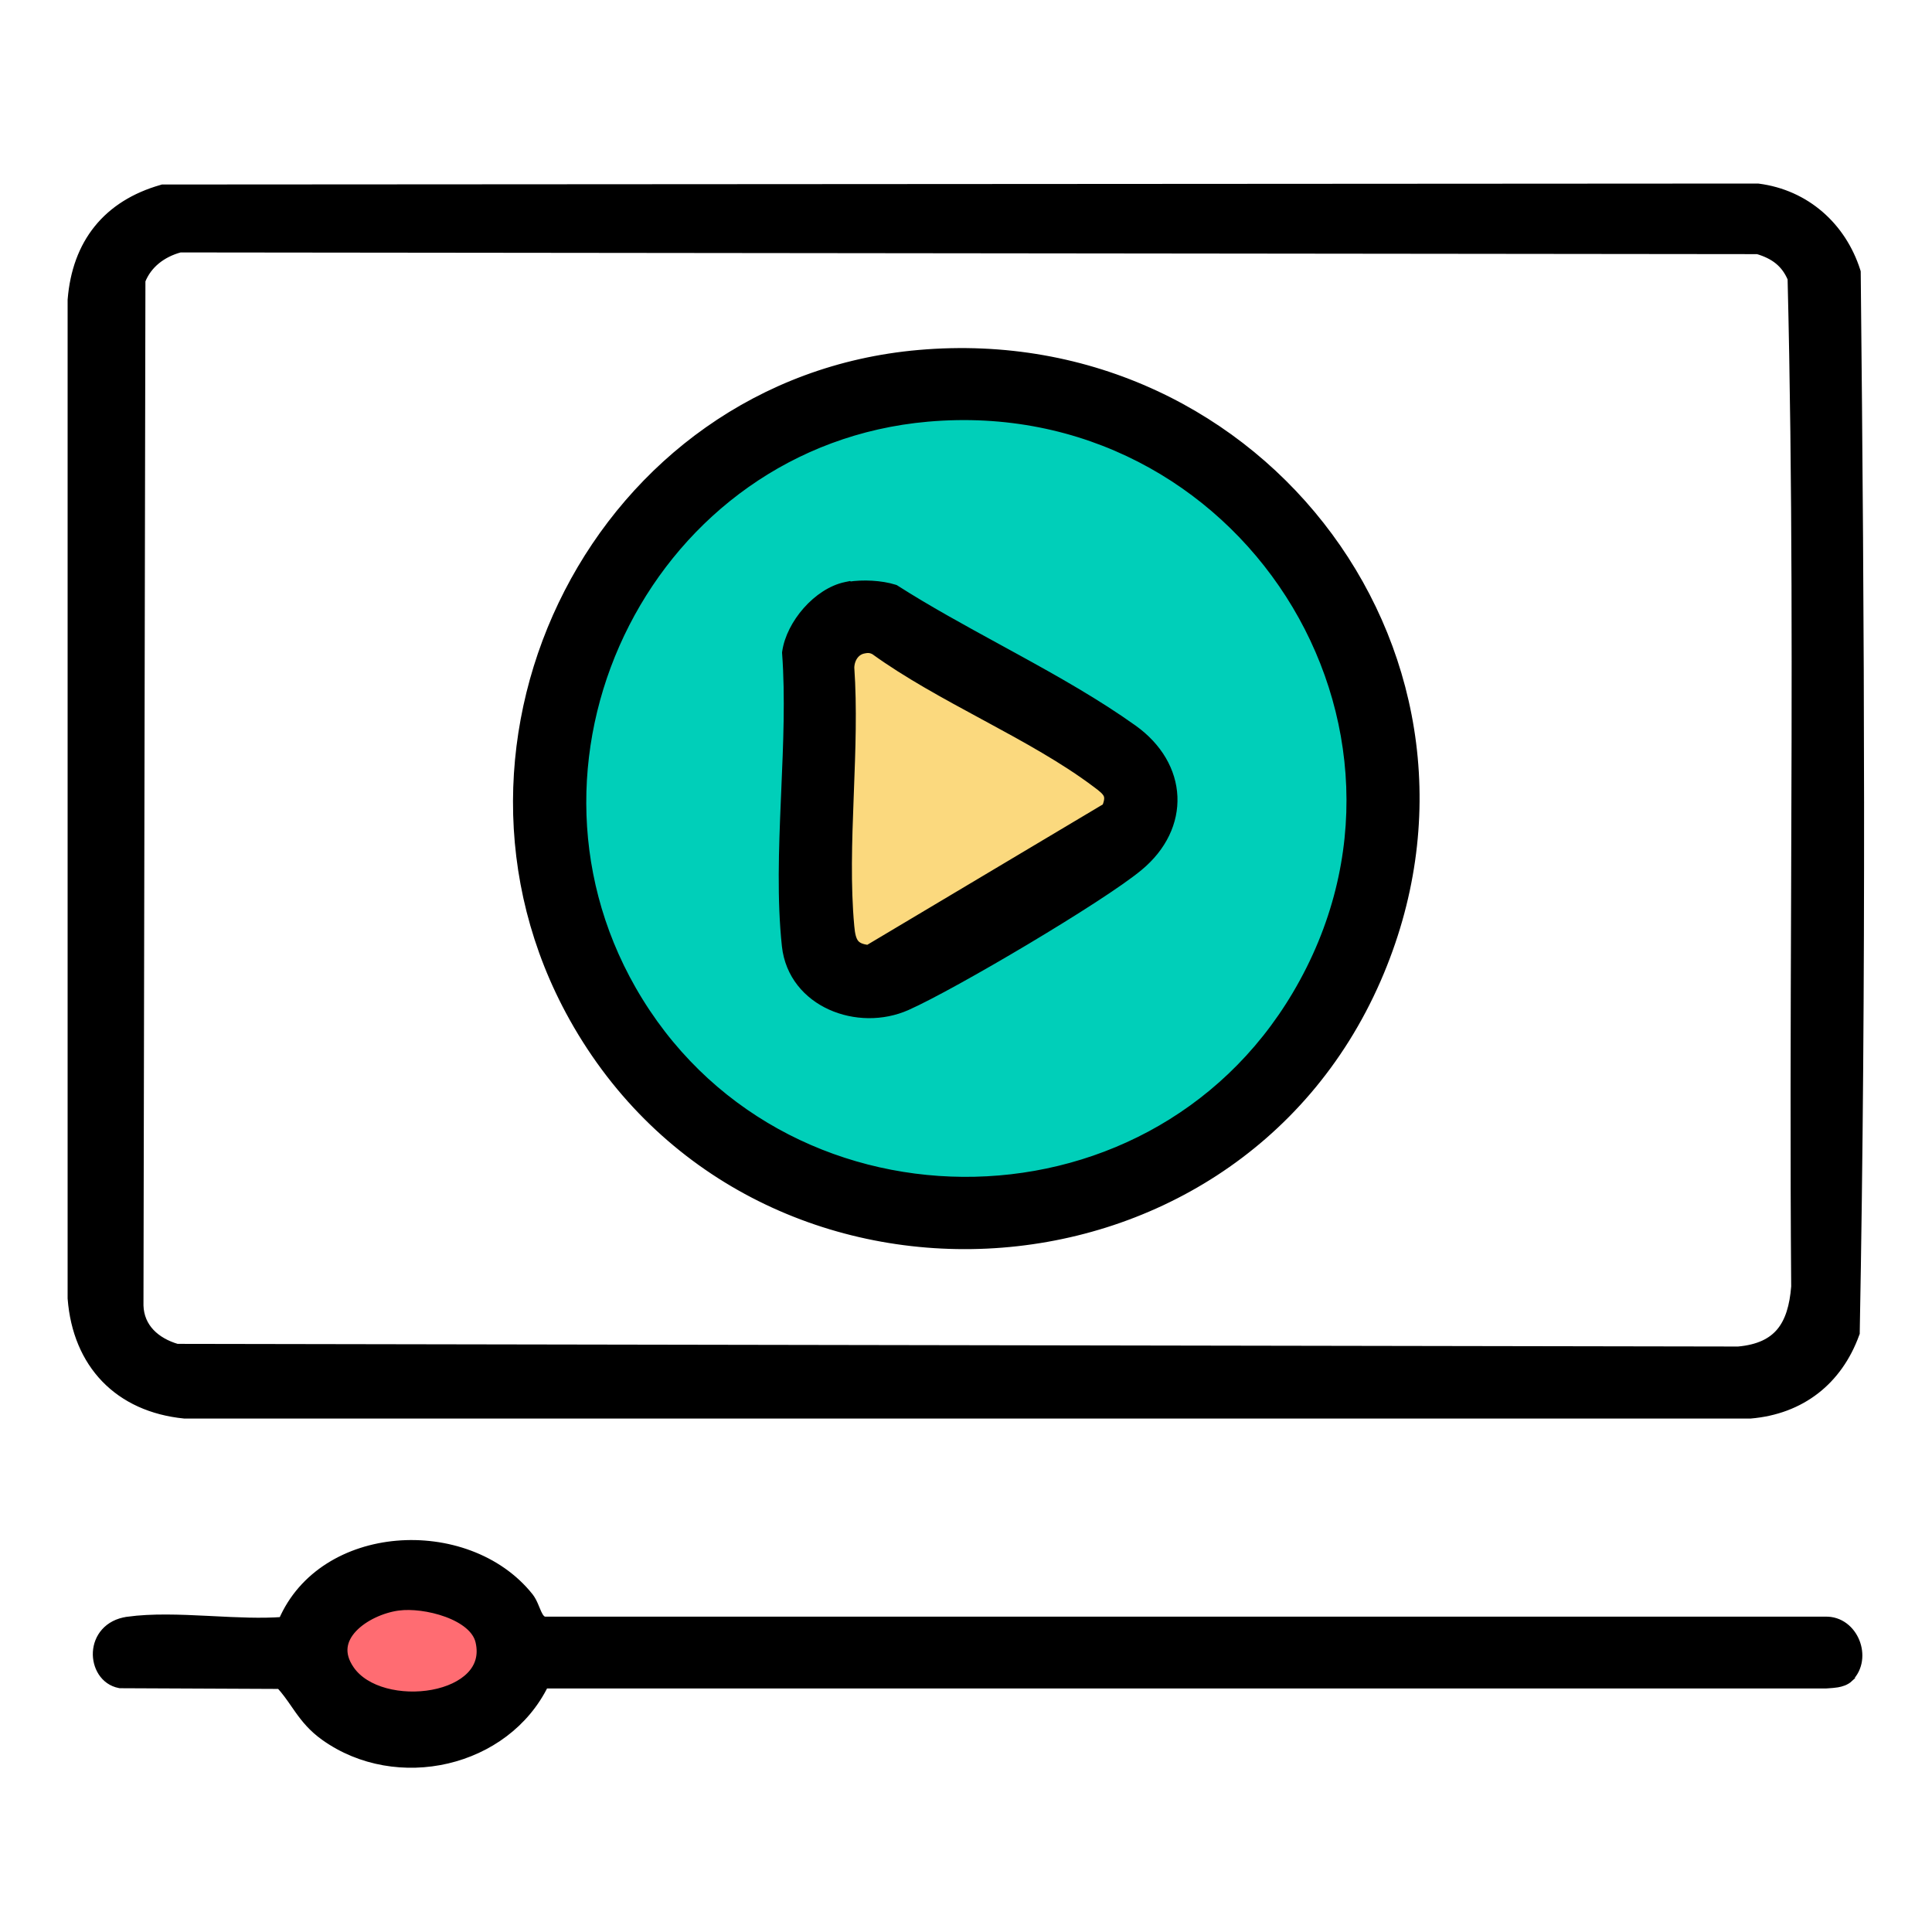
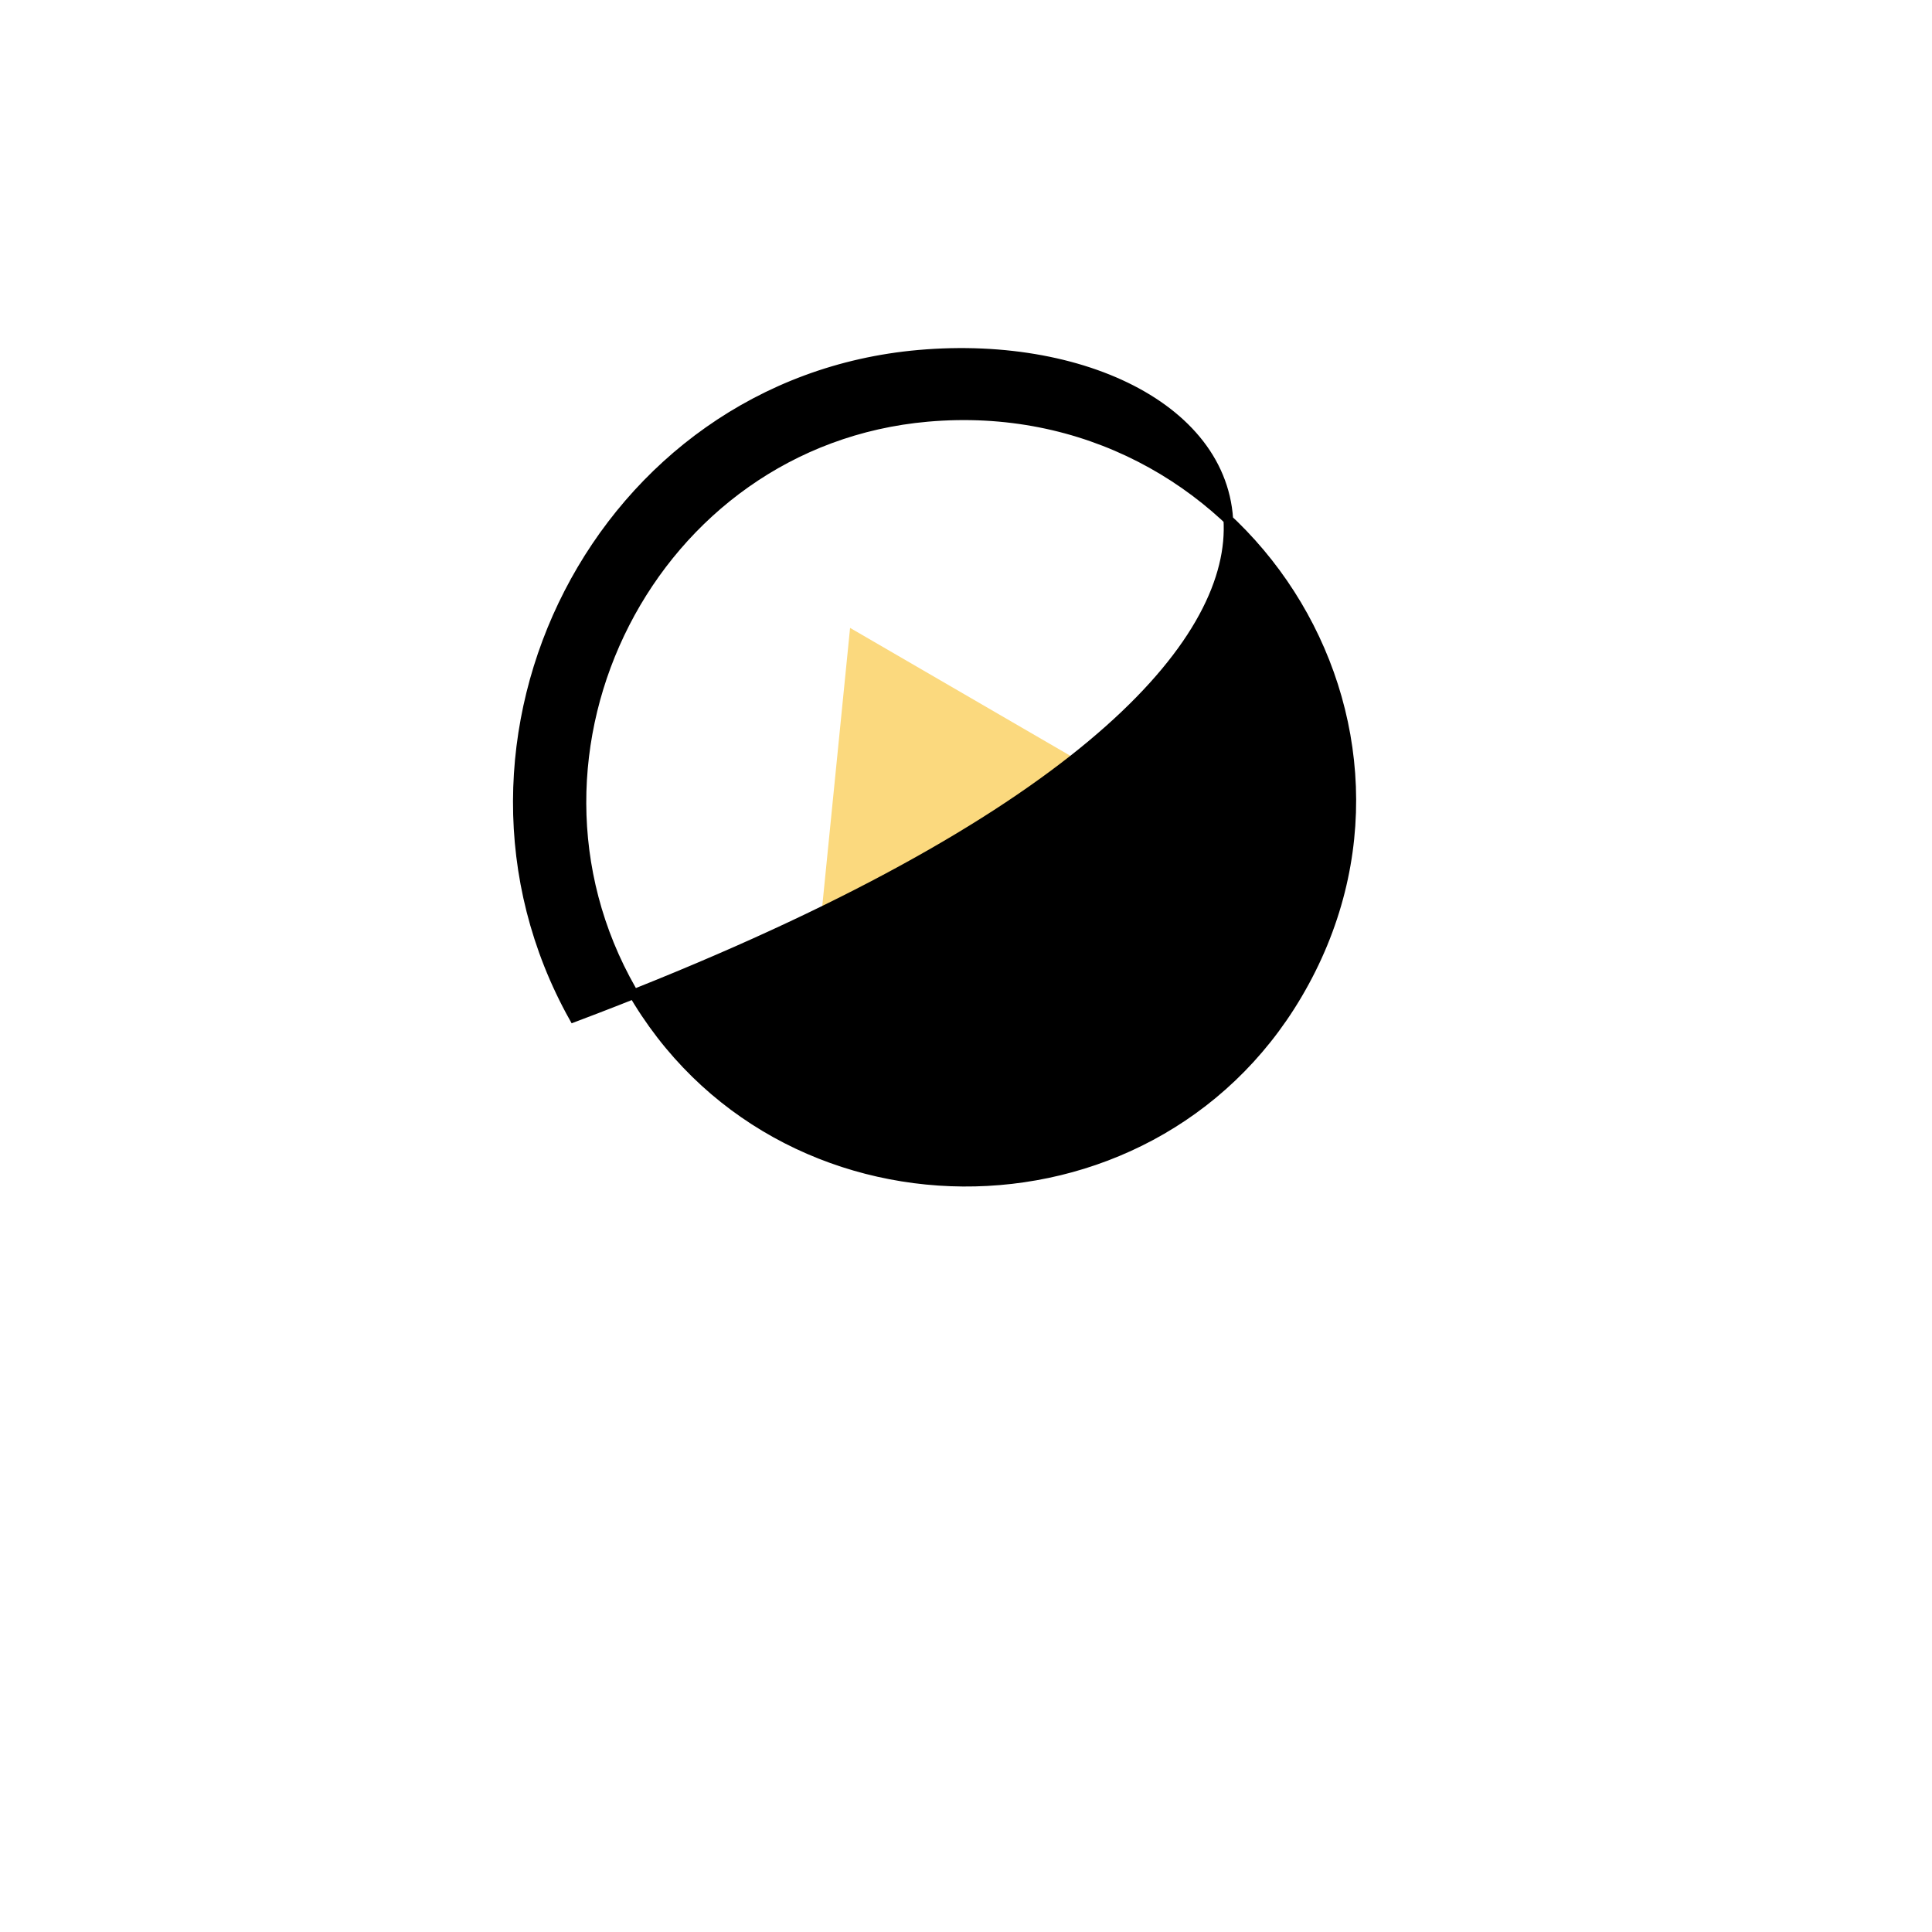
<svg xmlns="http://www.w3.org/2000/svg" width="100" height="100" viewBox="0 0 100 100" fill="none">
-   <circle cx="50" cy="41" r="21" fill="#00CFB9" />
  <path d="M59.5 41.5L44 32.5L42.5 47.5L44 51L59.5 41.5Z" fill="#FBD97E" />
-   <ellipse cx="21" cy="85.5" rx="4" ry="2.5" fill="#FF6C72" />
-   <path d="M8.452 9.8L8.417 9.8L8.384 9.81C6.98 10.209 5.877 10.904 5.095 11.874C4.314 12.843 3.868 14.07 3.751 15.512L3.75 15.523V15.533V67.192V67.202L3.751 67.211C3.881 68.887 4.474 70.296 5.473 71.331C6.472 72.365 7.86 73.006 9.55 73.174L9.563 73.175H9.575H90.576H90.587L90.597 73.174C93.206 72.953 95.118 71.448 95.995 69.03L96.01 68.991L96.01 68.949C96.351 50.72 96.25 32.354 96.061 14.116L96.06 14.078L96.049 14.042C95.315 11.741 93.448 10.066 90.999 9.752L90.983 9.75L90.967 9.75L8.452 9.8ZM9.3 12.82L9.313 12.816L90.982 12.904C91.851 13.16 92.433 13.594 92.775 14.408C93.035 24.981 92.996 35.58 92.958 46.184C92.933 52.987 92.908 59.793 92.962 66.595C92.881 67.619 92.646 68.403 92.191 68.954C91.742 69.497 91.049 69.849 89.973 69.946L9.156 69.808C8.039 69.483 7.211 68.73 7.176 67.576L7.277 14.515C7.617 13.652 8.366 13.075 9.3 12.82Z" fill="black" stroke="black" stroke-width="0.5" />
-   <path d="M95.692 86.826L95.687 86.819C96.195 86.319 96.245 85.582 96.011 84.996C95.775 84.402 95.221 83.9 94.469 83.928H28.179C28.007 83.889 27.901 83.764 27.789 83.523C27.753 83.446 27.724 83.375 27.693 83.299C27.67 83.241 27.645 83.181 27.615 83.112C27.552 82.967 27.475 82.81 27.367 82.672L27.366 82.67C25.764 80.664 23.067 79.774 20.539 79.996C18.057 80.213 15.685 81.509 14.649 83.942C13.518 84.027 12.269 83.964 10.999 83.9C10.906 83.896 10.813 83.891 10.719 83.886C9.307 83.816 7.878 83.758 6.615 83.93L6.614 83.931C5.593 84.073 5.096 84.794 5.057 85.521C5.019 86.222 5.416 86.979 6.198 87.128L6.221 87.132L6.244 87.132L14.511 87.169C14.818 87.502 15.047 87.832 15.282 88.171C15.351 88.272 15.422 88.374 15.495 88.476C15.83 88.946 16.209 89.416 16.821 89.852C20.541 92.509 26.161 91.249 28.161 87.144H94.499H94.508L94.518 87.144C94.552 87.141 94.59 87.139 94.63 87.136C94.766 87.127 94.931 87.117 95.085 87.091C95.284 87.057 95.517 86.99 95.692 86.826ZM18.105 86.451L18.105 86.451C17.793 86.004 17.702 85.602 17.743 85.25C17.784 84.894 17.964 84.558 18.247 84.257C18.816 83.653 19.762 83.23 20.603 83.114H20.616L20.632 83.112C21.279 83.024 22.272 83.132 23.147 83.455C24.034 83.783 24.705 84.295 24.858 84.949L24.858 84.949C25.037 85.71 24.822 86.311 24.377 86.766C23.922 87.232 23.214 87.557 22.405 87.708C21.599 87.859 20.717 87.832 19.936 87.62C19.154 87.407 18.496 87.014 18.105 86.451Z" fill="black" stroke="black" stroke-width="0.5" />
-   <path d="M67.14 51.493L67.14 51.493C59.456 64.496 40.182 64.36 32.685 51.246C25.633 38.907 33.724 22.837 48.004 21.577C64.267 20.142 75.421 37.491 67.14 51.493ZM29.701 52.656C38.934 69.196 63.654 68.033 71.23 50.681C78.385 34.303 65.346 16.807 47.569 18.363C31.047 19.806 21.721 38.359 29.701 52.656Z" fill="black" stroke="black" stroke-width="0.5" />
-   <path d="M46.337 30.53L46.31 30.513L46.279 30.503C45.608 30.29 44.66 30.243 43.941 30.36L43.925 30.344L43.794 30.371C43.05 30.523 42.337 31.019 41.79 31.636C41.243 32.255 40.836 33.024 40.733 33.761L40.73 33.787L40.732 33.814C40.897 36.068 40.792 38.496 40.687 40.941C40.681 41.09 40.674 41.24 40.668 41.389C40.558 43.978 40.465 46.575 40.72 48.956L40.72 48.956C40.882 50.434 41.819 51.489 43.016 52.029C44.207 52.568 45.669 52.605 46.922 52.049C48.123 51.516 50.639 50.116 53.087 48.655C55.532 47.196 57.942 45.656 58.925 44.84C60.155 43.822 60.75 42.523 60.693 41.229C60.635 39.936 59.928 38.686 58.633 37.76L58.633 37.76C56.772 36.43 54.654 35.235 52.527 34.068C52.233 33.906 51.938 33.745 51.644 33.584C49.809 32.581 47.993 31.588 46.337 30.53ZM44.698 33.578L44.698 33.578L44.704 33.577C44.939 33.526 45.11 33.546 45.296 33.654C46.978 34.87 48.948 35.935 50.898 36.99C50.96 37.024 51.023 37.058 51.085 37.091C53.106 38.185 55.094 39.272 56.748 40.517L56.748 40.517L56.751 40.519C57.095 40.77 57.279 40.931 57.358 41.106C57.422 41.248 57.433 41.444 57.281 41.809L44.946 49.161C44.537 49.118 44.334 48.998 44.214 48.843C44.074 48.663 44.005 48.385 43.967 47.944L43.967 47.942C43.773 45.833 43.848 43.577 43.935 41.295C43.938 41.197 43.942 41.1 43.946 41.002C44.029 38.826 44.113 36.632 43.968 34.553C43.983 34.074 44.258 33.661 44.698 33.578Z" fill="black" stroke="black" stroke-width="0.5" />
+   <path d="M67.14 51.493L67.14 51.493C59.456 64.496 40.182 64.36 32.685 51.246C25.633 38.907 33.724 22.837 48.004 21.577C64.267 20.142 75.421 37.491 67.14 51.493ZM29.701 52.656C78.385 34.303 65.346 16.807 47.569 18.363C31.047 19.806 21.721 38.359 29.701 52.656Z" fill="black" stroke="black" stroke-width="0.5" />
</svg>